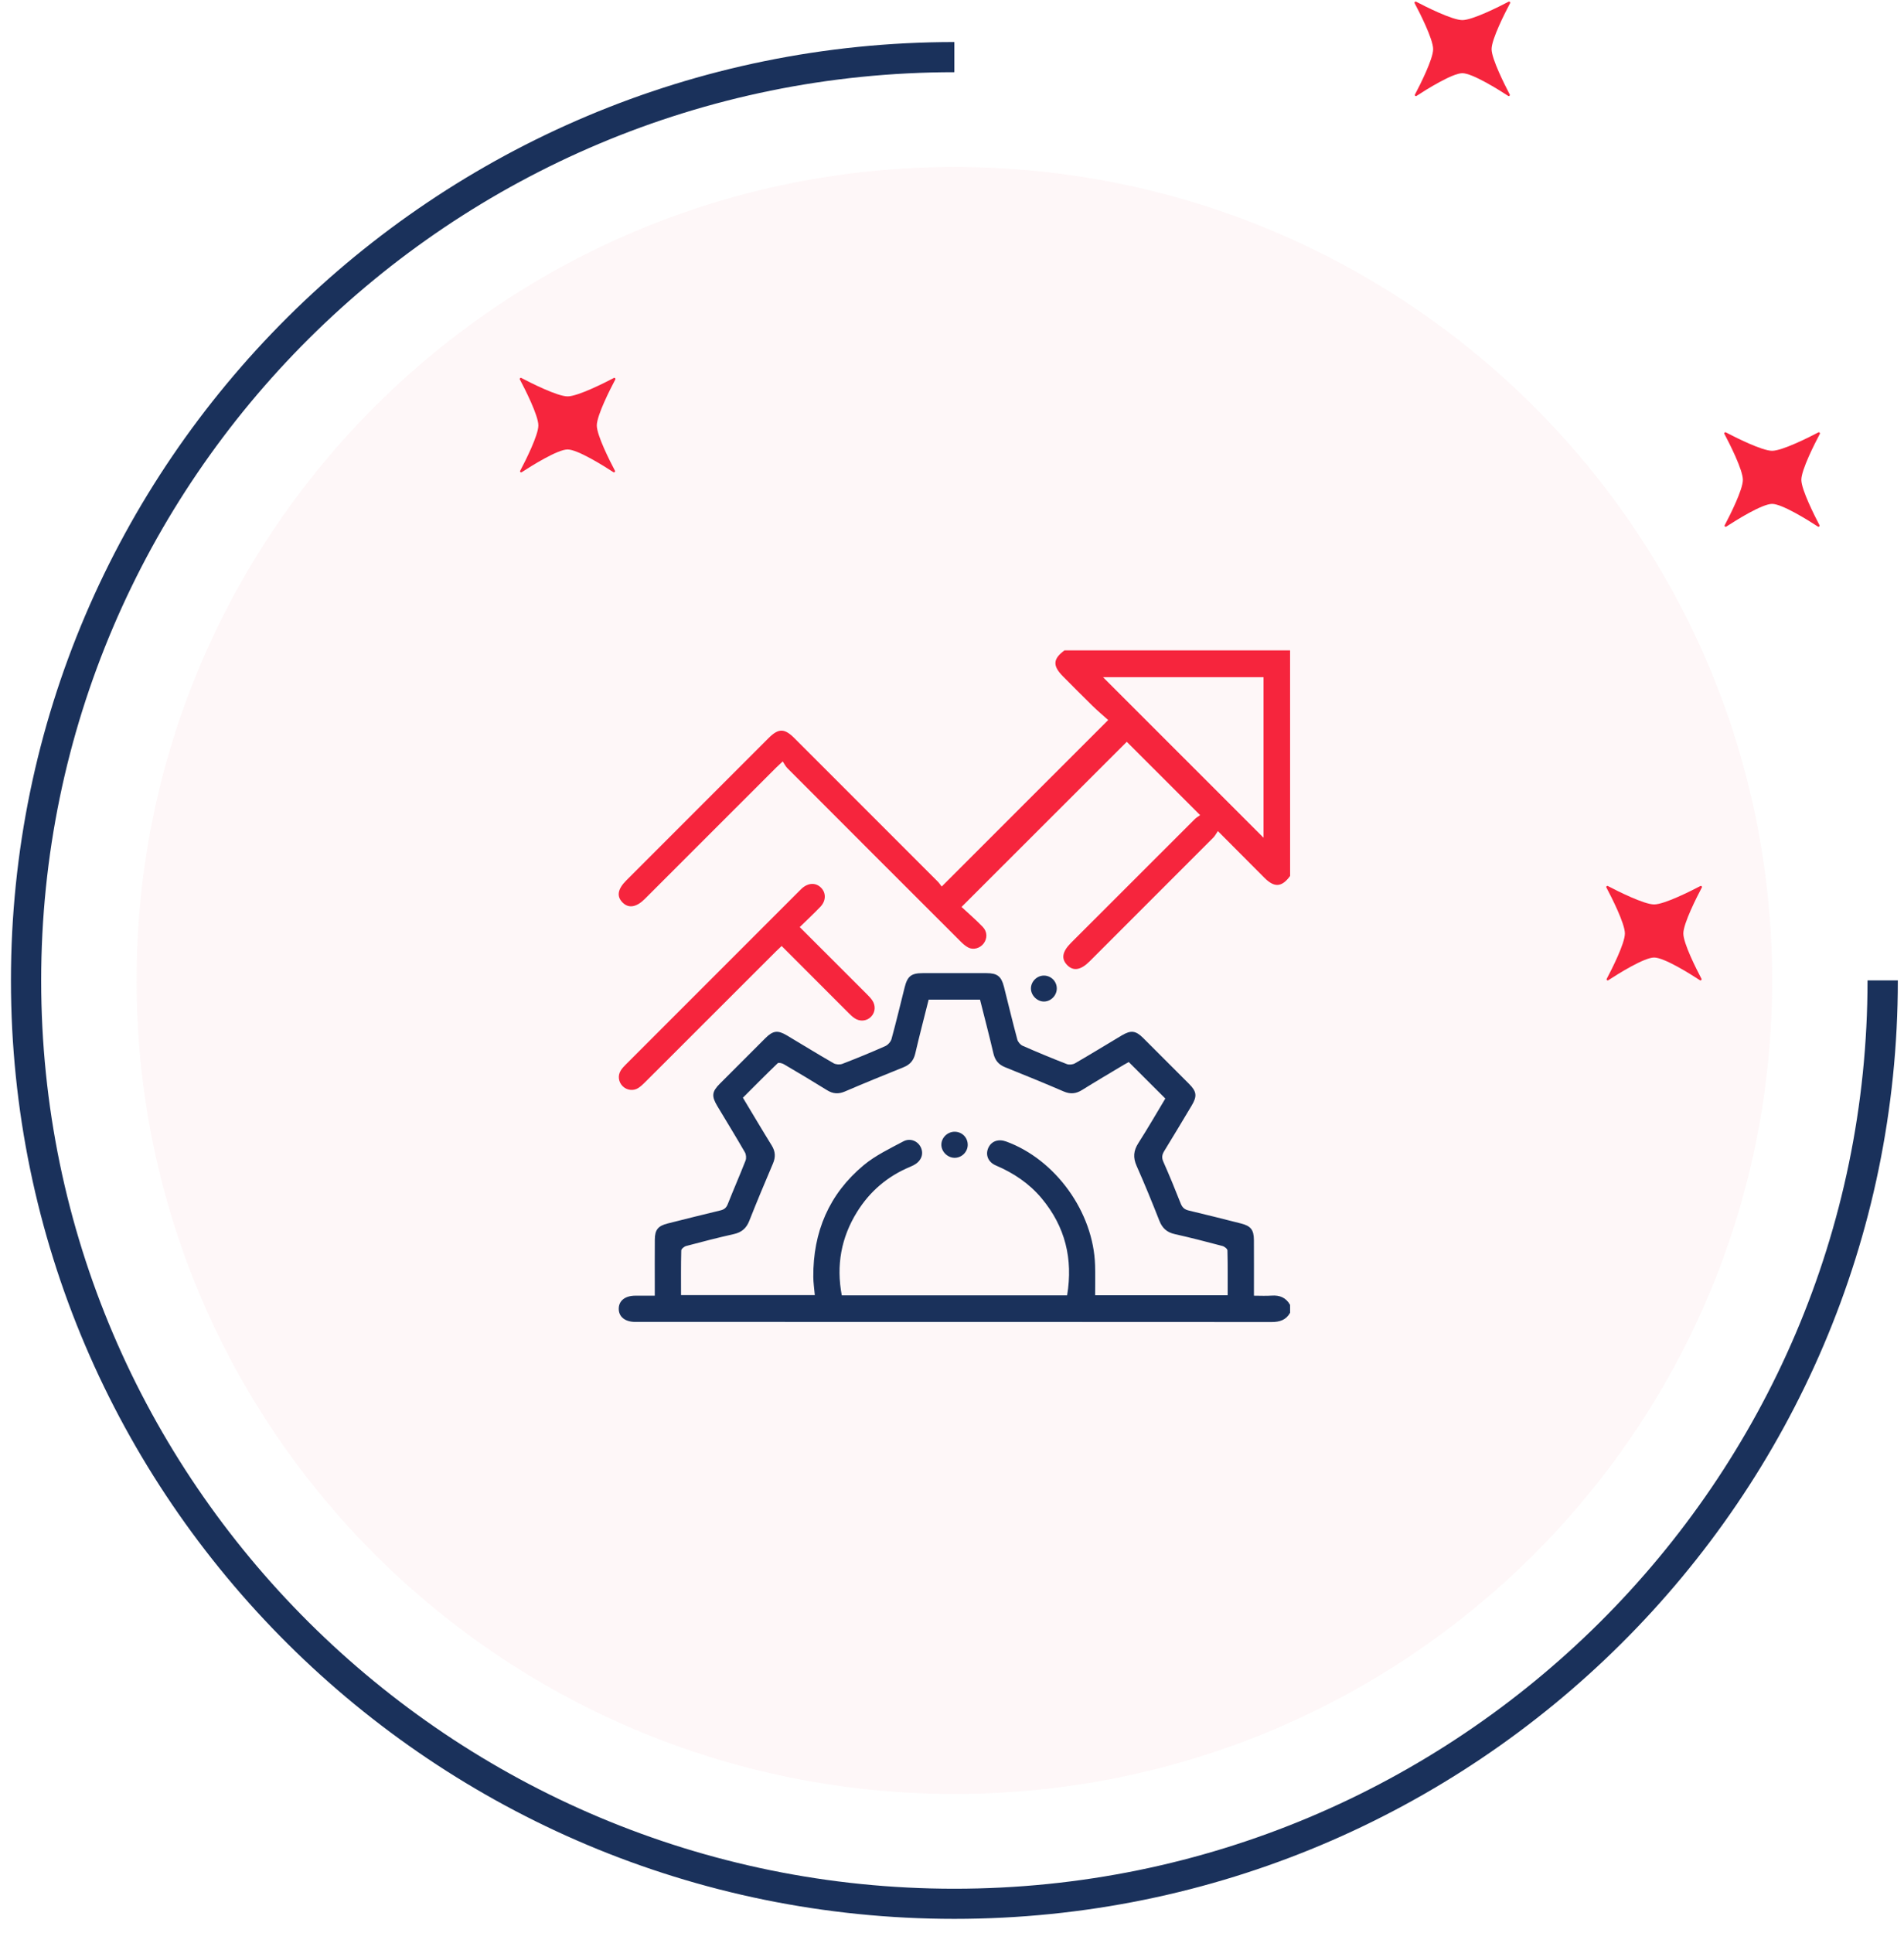
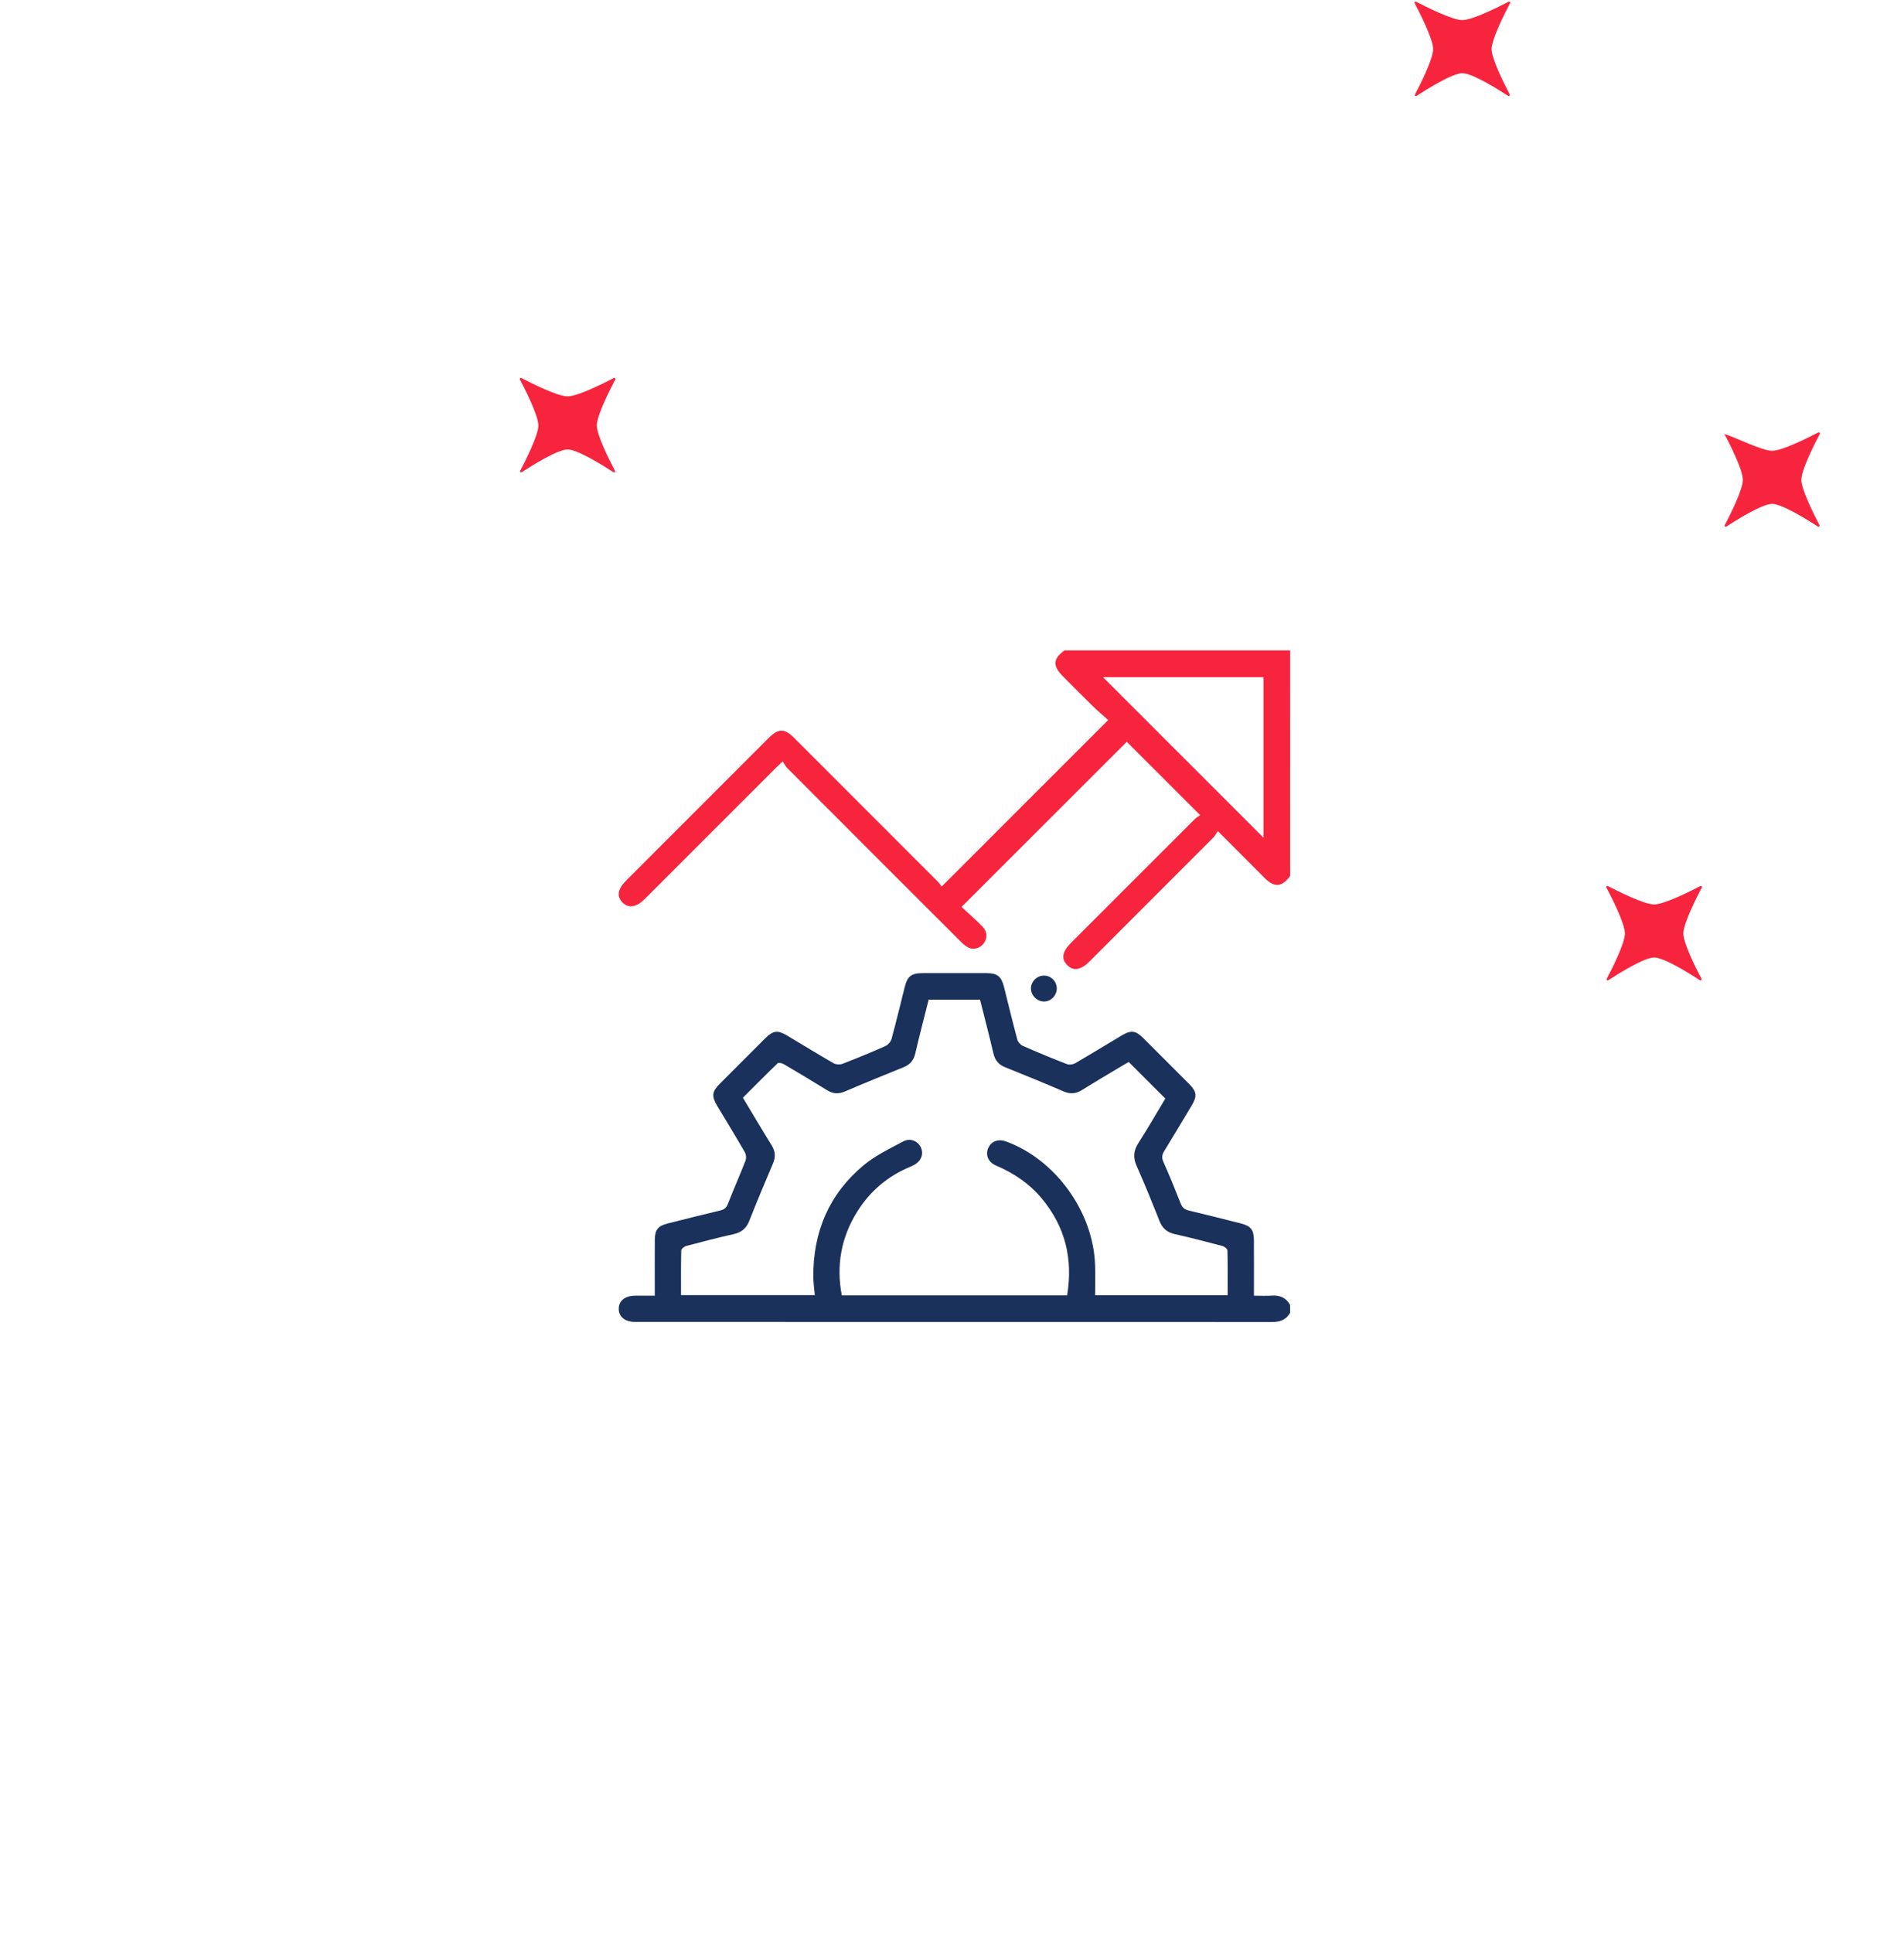
<svg xmlns="http://www.w3.org/2000/svg" width="136" height="138" viewBox="0 0 136 138" fill="none">
  <g opacity="0.48">
-     <path opacity="0.48" d="M68.168 128.081C100.428 128.081 126.579 102.079 126.579 70.003C126.579 37.928 100.428 11.926 68.168 11.926C35.909 11.926 9.757 37.928 9.757 70.003C9.757 102.079 35.909 128.081 68.168 128.081Z" fill="#FBD9DE" />
-   </g>
-   <path d="M68.168 137.004C31.008 137.004 0.782 106.946 0.782 70.003C0.782 33.061 31.014 3.002 68.168 3.002V5.155C32.203 5.155 2.941 34.25 2.941 70.009C2.941 105.769 32.203 134.852 68.168 134.852C104.133 134.852 133.395 105.757 133.395 69.997H135.56C135.56 106.946 105.328 137.004 68.168 137.004Z" fill="#1A315B" />
+     </g>
  <path d="M107.838 6.746C107.874 6.817 107.791 6.894 107.725 6.846C107.035 6.397 105.168 5.226 104.454 5.226C103.74 5.226 101.873 6.397 101.183 6.846C101.112 6.894 101.028 6.817 101.07 6.746C101.439 6.048 102.367 4.215 102.367 3.511C102.367 2.789 101.397 0.891 101.046 0.229C101.01 0.158 101.082 0.087 101.153 0.122C101.819 0.471 103.729 1.435 104.454 1.435C105.18 1.435 107.089 0.471 107.755 0.122C107.826 0.087 107.898 0.158 107.862 0.229C107.511 0.891 106.542 2.789 106.542 3.511C106.548 4.215 107.475 6.048 107.838 6.746Z" fill="#F6253D" />
-   <path d="M129.963 37.496C129.999 37.567 129.916 37.644 129.85 37.597C129.16 37.148 127.293 35.977 126.579 35.977C125.865 35.977 123.998 37.148 123.308 37.597C123.236 37.644 123.153 37.567 123.195 37.496C123.564 36.799 124.491 34.965 124.491 34.262C124.491 33.54 123.522 31.642 123.171 30.98C123.135 30.909 123.207 30.838 123.278 30.873C123.944 31.222 125.853 32.186 126.579 32.186C127.305 32.186 129.214 31.222 129.88 30.873C129.951 30.838 130.023 30.909 129.987 30.98C129.636 31.642 128.667 33.54 128.667 34.262C128.673 34.965 129.6 36.799 129.963 37.496Z" fill="#F6253D" />
+   <path d="M129.963 37.496C129.999 37.567 129.916 37.644 129.85 37.597C129.16 37.148 127.293 35.977 126.579 35.977C125.865 35.977 123.998 37.148 123.308 37.597C123.236 37.644 123.153 37.567 123.195 37.496C123.564 36.799 124.491 34.965 124.491 34.262C124.491 33.54 123.522 31.642 123.171 30.98C123.944 31.222 125.853 32.186 126.579 32.186C127.305 32.186 129.214 31.222 129.88 30.873C129.951 30.838 130.023 30.909 129.987 30.98C129.636 31.642 128.667 33.54 128.667 34.262C128.673 34.965 129.6 36.799 129.963 37.496Z" fill="#F6253D" />
  <path d="M43.926 33.611C43.962 33.682 43.878 33.759 43.813 33.712C43.123 33.262 41.255 32.091 40.542 32.091C39.828 32.091 37.961 33.262 37.271 33.712C37.199 33.759 37.116 33.682 37.158 33.611C37.526 32.913 38.454 31.08 38.454 30.376C38.454 29.655 37.485 27.757 37.134 27.094C37.098 27.023 37.169 26.952 37.241 26.988C37.907 27.337 39.816 28.301 40.542 28.301C41.267 28.301 43.176 27.337 43.843 26.988C43.914 26.952 43.985 27.023 43.95 27.094C43.599 27.757 42.629 29.655 42.629 30.376C42.629 31.08 43.557 32.913 43.926 33.611Z" fill="#F6253D" />
  <path d="M121.535 69.885C121.571 69.956 121.488 70.033 121.422 69.986C120.733 69.536 118.865 68.365 118.151 68.365C117.438 68.365 115.57 69.536 114.88 69.986C114.809 70.033 114.726 69.956 114.767 69.885C115.136 69.187 116.064 67.354 116.064 66.65C116.064 65.929 115.094 64.031 114.743 63.368C114.708 63.297 114.779 63.226 114.85 63.262C115.517 63.611 117.426 64.575 118.151 64.575C118.877 64.575 120.786 63.611 121.452 63.262C121.524 63.226 121.595 63.297 121.559 63.368C121.208 64.031 120.239 65.929 120.239 66.65C120.239 67.354 121.167 69.187 121.535 69.885Z" fill="#F6253D" />
  <path d="M92.151 93.727C91.859 94.25 91.406 94.391 90.824 94.391C75.714 94.38 60.605 94.382 45.495 94.382C45.448 94.382 45.401 94.382 45.354 94.382C44.638 94.374 44.192 94.011 44.196 93.44C44.2 92.871 44.644 92.515 45.366 92.51C45.816 92.507 46.265 92.509 46.77 92.509C46.77 92.24 46.77 92.009 46.77 91.779C46.77 90.687 46.764 89.595 46.773 88.503C46.779 87.8 47.005 87.527 47.691 87.354C48.945 87.039 50.2 86.723 51.457 86.422C51.725 86.358 51.878 86.238 51.983 85.972C52.396 84.93 52.847 83.902 53.255 82.858C53.32 82.69 53.297 82.427 53.206 82.27C52.567 81.163 51.898 80.073 51.24 78.976C50.811 78.259 50.846 77.946 51.425 77.366C52.505 76.284 53.586 75.202 54.669 74.123C55.214 73.58 55.551 73.536 56.205 73.926C57.316 74.588 58.418 75.267 59.54 75.913C59.708 76.009 59.989 76.026 60.169 75.957C61.202 75.56 62.226 75.139 63.236 74.69C63.425 74.606 63.624 74.381 63.68 74.182C64.013 72.965 64.307 71.737 64.613 70.514C64.817 69.696 65.083 69.482 65.917 69.481C67.431 69.479 68.945 69.479 70.459 69.481C71.238 69.482 71.522 69.705 71.713 70.46C72.028 71.713 72.33 72.971 72.665 74.219C72.712 74.395 72.884 74.596 73.05 74.669C74.091 75.126 75.142 75.562 76.202 75.974C76.369 76.039 76.632 76.009 76.79 75.917C77.91 75.269 79.013 74.592 80.124 73.929C80.781 73.537 81.122 73.579 81.661 74.116C82.755 75.206 83.849 76.299 84.939 77.394C85.479 77.936 85.519 78.266 85.123 78.928C84.475 80.012 83.827 81.097 83.166 82.172C83.006 82.431 82.963 82.645 83.095 82.944C83.531 83.927 83.939 84.921 84.333 85.922C84.448 86.213 84.608 86.359 84.917 86.431C86.161 86.723 87.399 87.041 88.638 87.353C89.343 87.532 89.56 87.804 89.565 88.542C89.572 89.681 89.567 90.82 89.567 91.96C89.567 92.127 89.567 92.296 89.567 92.51C90.018 92.51 90.422 92.534 90.822 92.505C91.404 92.462 91.857 92.643 92.148 93.166C92.151 93.352 92.151 93.54 92.151 93.727ZM66.333 71.371C66.004 72.684 65.67 73.95 65.375 75.224C65.26 75.715 65 76.014 64.54 76.199C63.138 76.764 61.739 77.334 60.35 77.93C59.888 78.129 59.496 78.1 59.072 77.836C58.053 77.202 57.02 76.588 55.985 75.981C55.862 75.909 55.613 75.852 55.546 75.916C54.705 76.723 53.886 77.553 53.064 78.374C53.767 79.543 54.433 80.671 55.123 81.784C55.386 82.21 55.408 82.611 55.215 83.066C54.636 84.429 54.061 85.792 53.519 87.169C53.308 87.703 52.969 87.989 52.413 88.113C51.273 88.369 50.141 88.661 49.011 88.962C48.871 88.999 48.664 89.17 48.661 89.283C48.634 90.34 48.645 91.397 48.645 92.47C51.857 92.47 55.025 92.47 58.201 92.47C58.162 92.012 58.096 91.594 58.093 91.174C58.07 87.962 59.219 85.248 61.696 83.189C62.534 82.494 63.556 82.008 64.527 81.491C65.028 81.225 65.583 81.481 65.786 81.945C65.994 82.421 65.79 82.912 65.267 83.189C65.184 83.233 65.099 83.272 65.012 83.308C63.405 83.975 62.138 85.052 61.222 86.524C60.08 88.36 59.722 90.35 60.127 92.486C65.506 92.486 70.854 92.486 76.223 92.486C76.654 89.889 76.091 87.58 74.405 85.561C73.515 84.496 72.402 83.753 71.132 83.211C70.564 82.969 70.371 82.433 70.598 81.947C70.819 81.473 71.314 81.3 71.867 81.501C75.4 82.788 78.109 86.55 78.22 90.342C78.241 91.051 78.223 91.763 78.223 92.481C81.333 92.481 84.495 92.481 87.691 92.481C87.691 91.394 87.702 90.334 87.674 89.276C87.672 89.165 87.46 88.999 87.317 88.962C86.188 88.662 85.056 88.37 83.915 88.114C83.356 87.99 83.024 87.695 82.814 87.163C82.296 85.844 81.758 84.531 81.184 83.236C80.922 82.646 80.964 82.157 81.311 81.616C81.99 80.557 82.617 79.465 83.237 78.434C82.349 77.548 81.501 76.701 80.626 75.828C80.53 75.881 80.395 75.952 80.263 76.031C79.274 76.624 78.277 77.207 77.299 77.819C76.864 78.091 76.463 78.138 75.98 77.929C74.593 77.331 73.192 76.761 71.79 76.197C71.328 76.011 71.075 75.707 70.96 75.218C70.661 73.933 70.324 72.656 70.002 71.373C68.765 71.371 67.567 71.371 66.333 71.371Z" fill="#1A315B" />
  <path d="M92.151 62.542C91.562 63.348 91.034 63.391 90.323 62.681C89.243 61.601 88.166 60.517 86.991 59.338C86.868 59.516 86.79 59.677 86.671 59.796C83.728 62.746 80.781 65.691 77.833 68.636C77.198 69.272 76.662 69.358 76.221 68.898C75.787 68.447 75.876 67.943 76.499 67.319C79.445 64.373 82.392 61.427 85.342 58.483C85.462 58.363 85.618 58.278 85.724 58.2C83.923 56.399 82.193 54.67 80.485 52.963C76.599 56.845 72.683 60.758 68.682 64.755C69.174 65.213 69.707 65.67 70.192 66.174C70.537 66.533 70.529 67.011 70.255 67.37C70.004 67.698 69.534 67.843 69.168 67.655C68.953 67.544 68.761 67.368 68.587 67.193C64.467 63.081 60.35 58.965 56.239 54.844C56.109 54.715 56.027 54.538 55.909 54.363C55.674 54.585 55.549 54.698 55.429 54.816C52.305 57.938 49.181 61.061 46.058 64.182C45.459 64.78 44.906 64.871 44.476 64.445C44.03 64.004 44.113 63.483 44.729 62.867C48.116 59.479 51.504 56.09 54.892 52.703C55.608 51.988 56.029 51.989 56.745 52.705C60.156 56.114 63.567 59.523 66.975 62.935C67.095 63.056 67.189 63.205 67.263 63.298C71.233 59.33 75.146 55.418 79.156 51.409C78.825 51.112 78.422 50.773 78.046 50.407C77.331 49.71 76.631 48.997 75.926 48.291C75.175 47.538 75.205 47.044 76.037 46.435C81.407 46.435 86.778 46.435 92.149 46.435C92.151 51.804 92.151 57.173 92.151 62.542ZM90.253 48.349C86.38 48.349 82.542 48.349 78.786 48.349C82.599 52.16 86.432 55.993 90.253 59.813C90.253 56.033 90.253 52.204 90.253 48.349Z" fill="#F6253D" />
-   <path d="M57.124 66.193C58.761 67.828 60.339 69.402 61.916 70.979C62.047 71.111 62.18 71.247 62.288 71.398C62.566 71.786 62.532 72.274 62.218 72.594C61.904 72.915 61.412 72.96 61.023 72.687C60.871 72.581 60.735 72.45 60.603 72.317C59.024 70.741 57.448 69.163 55.83 67.543C55.686 67.681 55.552 67.802 55.426 67.929C52.313 71.039 49.201 74.15 46.087 77.259C45.933 77.412 45.772 77.567 45.591 77.683C45.234 77.91 44.766 77.843 44.473 77.55C44.176 77.253 44.112 76.799 44.338 76.433C44.435 76.276 44.567 76.137 44.699 76.005C48.825 71.877 52.952 67.752 57.078 63.626C57.145 63.559 57.209 63.491 57.278 63.429C57.745 63.016 58.285 63.003 58.66 63.394C59.012 63.762 59.005 64.317 58.602 64.74C58.141 65.224 57.649 65.679 57.124 66.193Z" fill="#F6253D" />
  <path d="M74.553 69.655C75.061 69.649 75.48 70.057 75.485 70.565C75.491 71.065 75.072 71.501 74.578 71.508C74.093 71.516 73.646 71.081 73.638 70.59C73.629 70.096 74.053 69.662 74.553 69.655Z" fill="#1A315B" />
-   <path d="M69.123 81.756C69.113 82.255 68.692 82.666 68.188 82.666C67.675 82.666 67.226 82.212 67.24 81.708C67.254 81.215 67.687 80.803 68.189 80.804C68.722 80.805 69.134 81.225 69.123 81.756Z" fill="#1A315B" />
</svg>